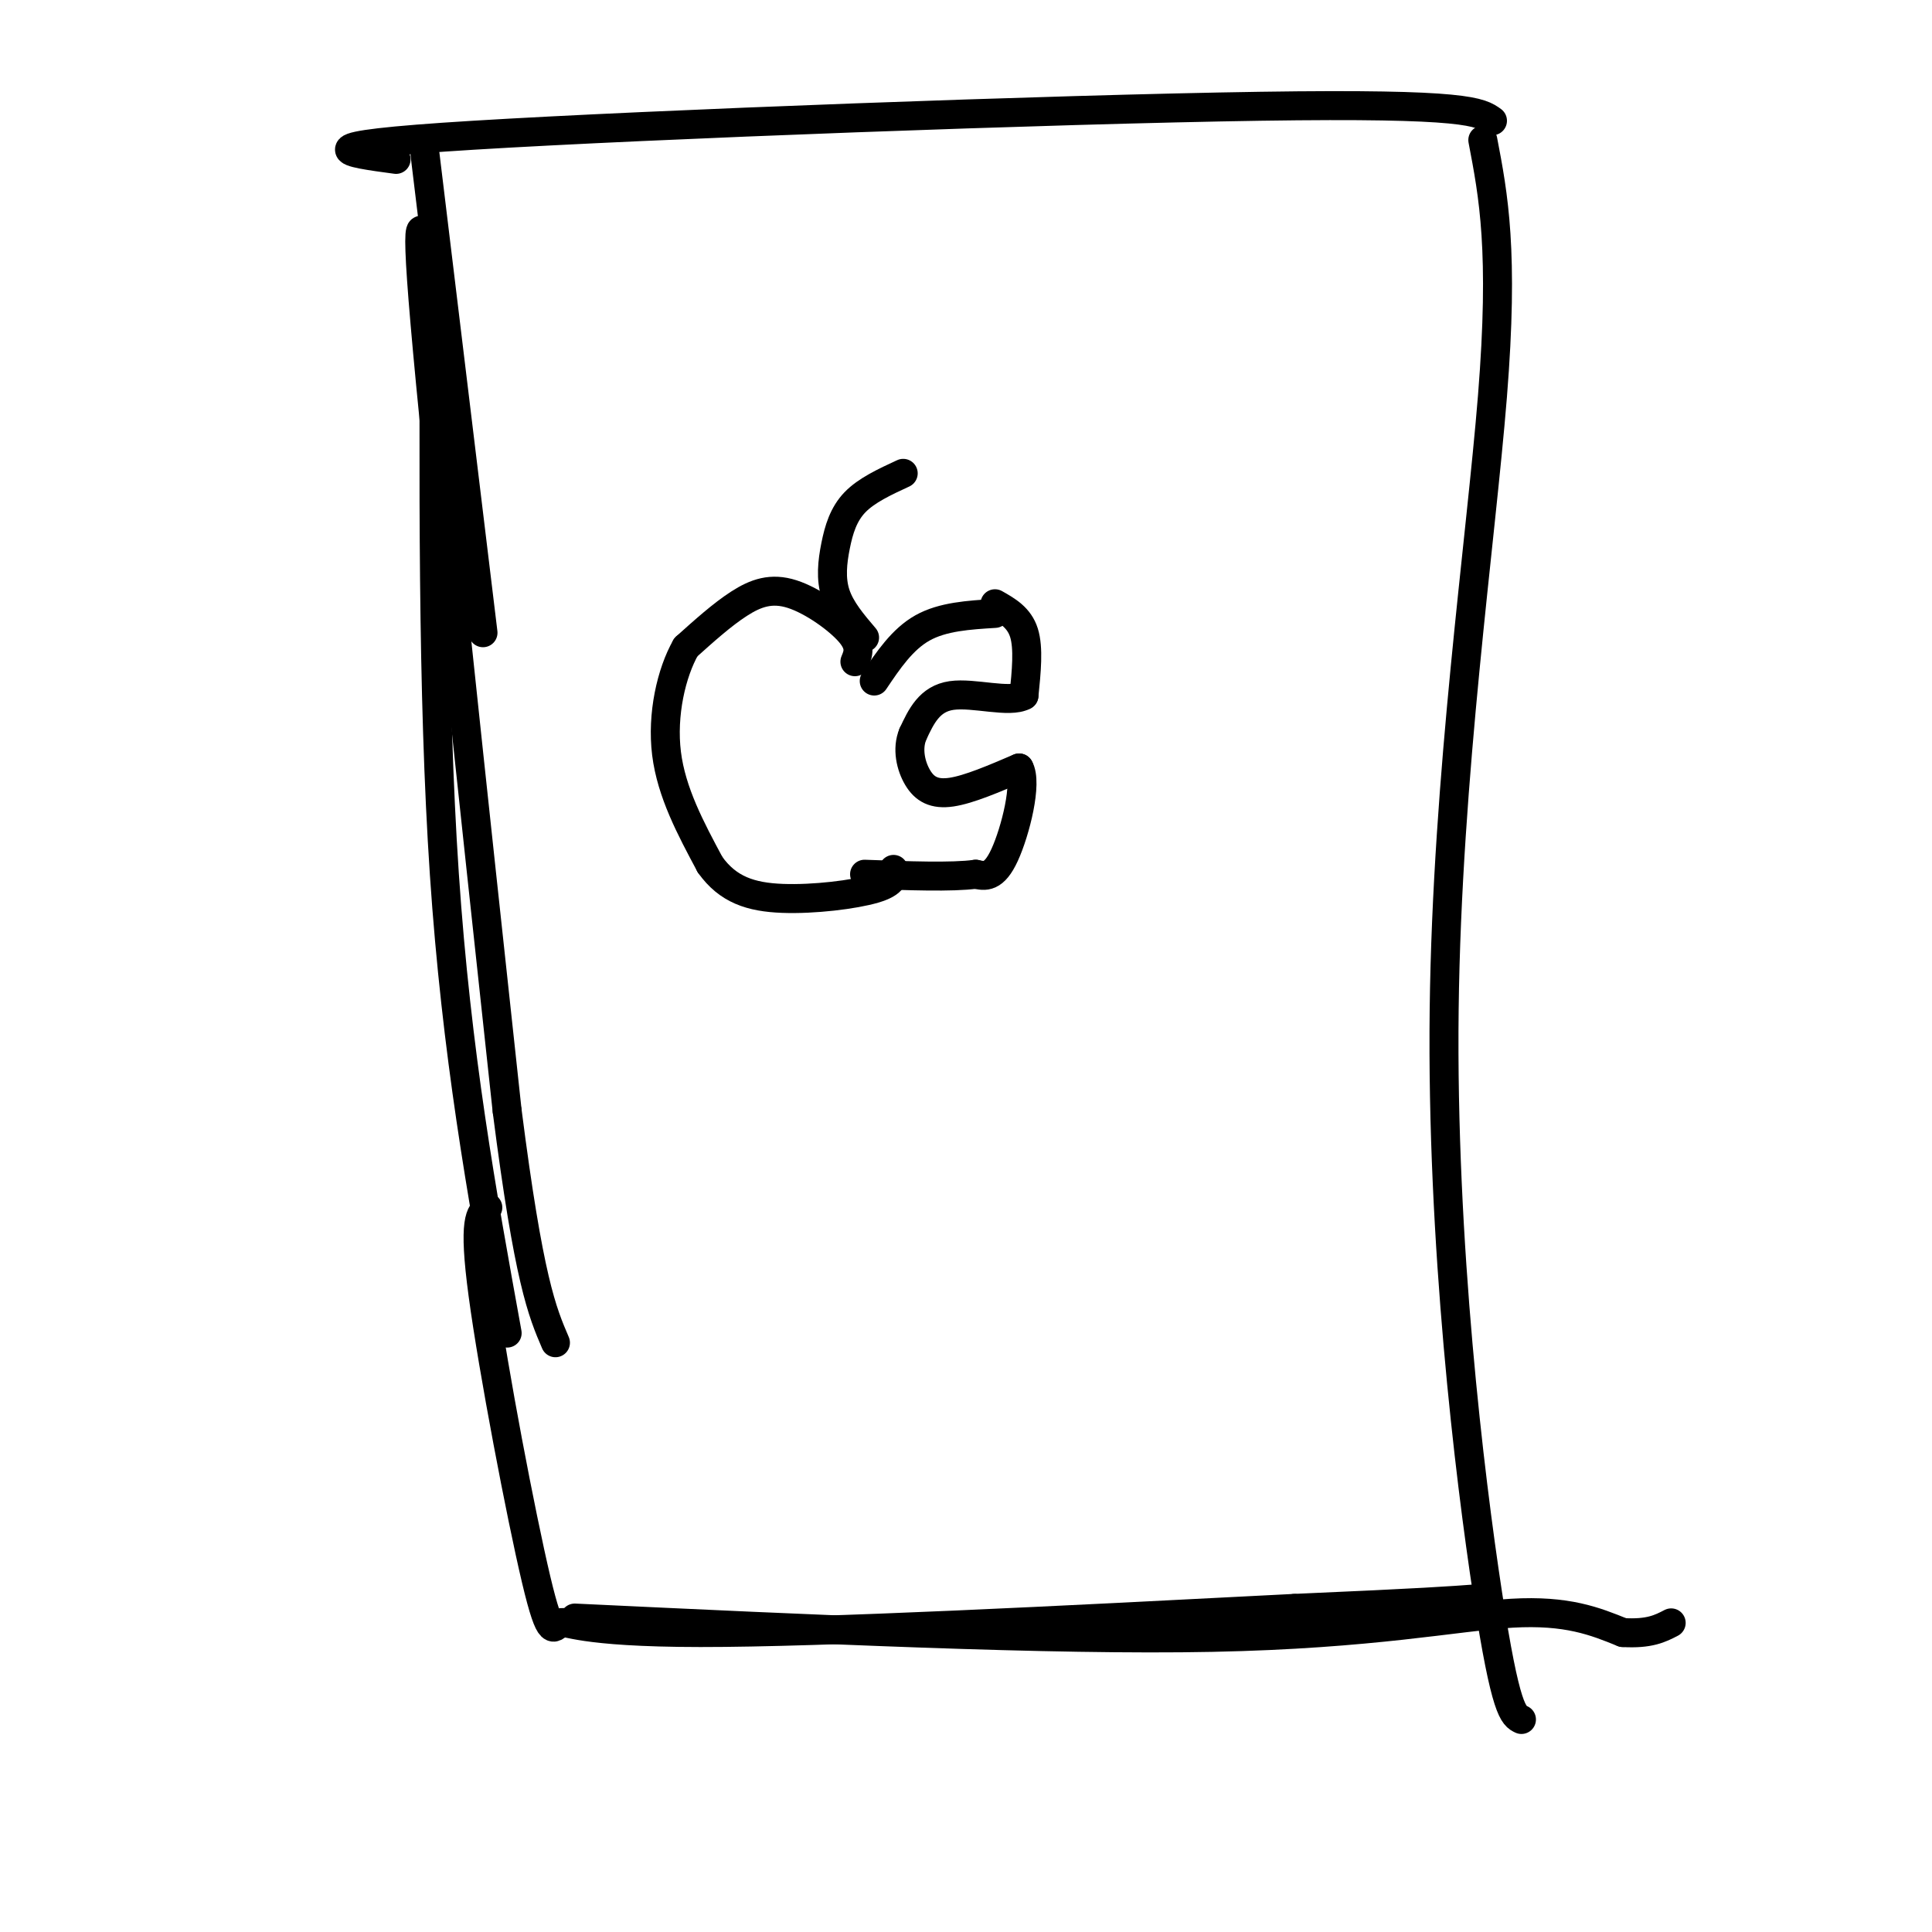
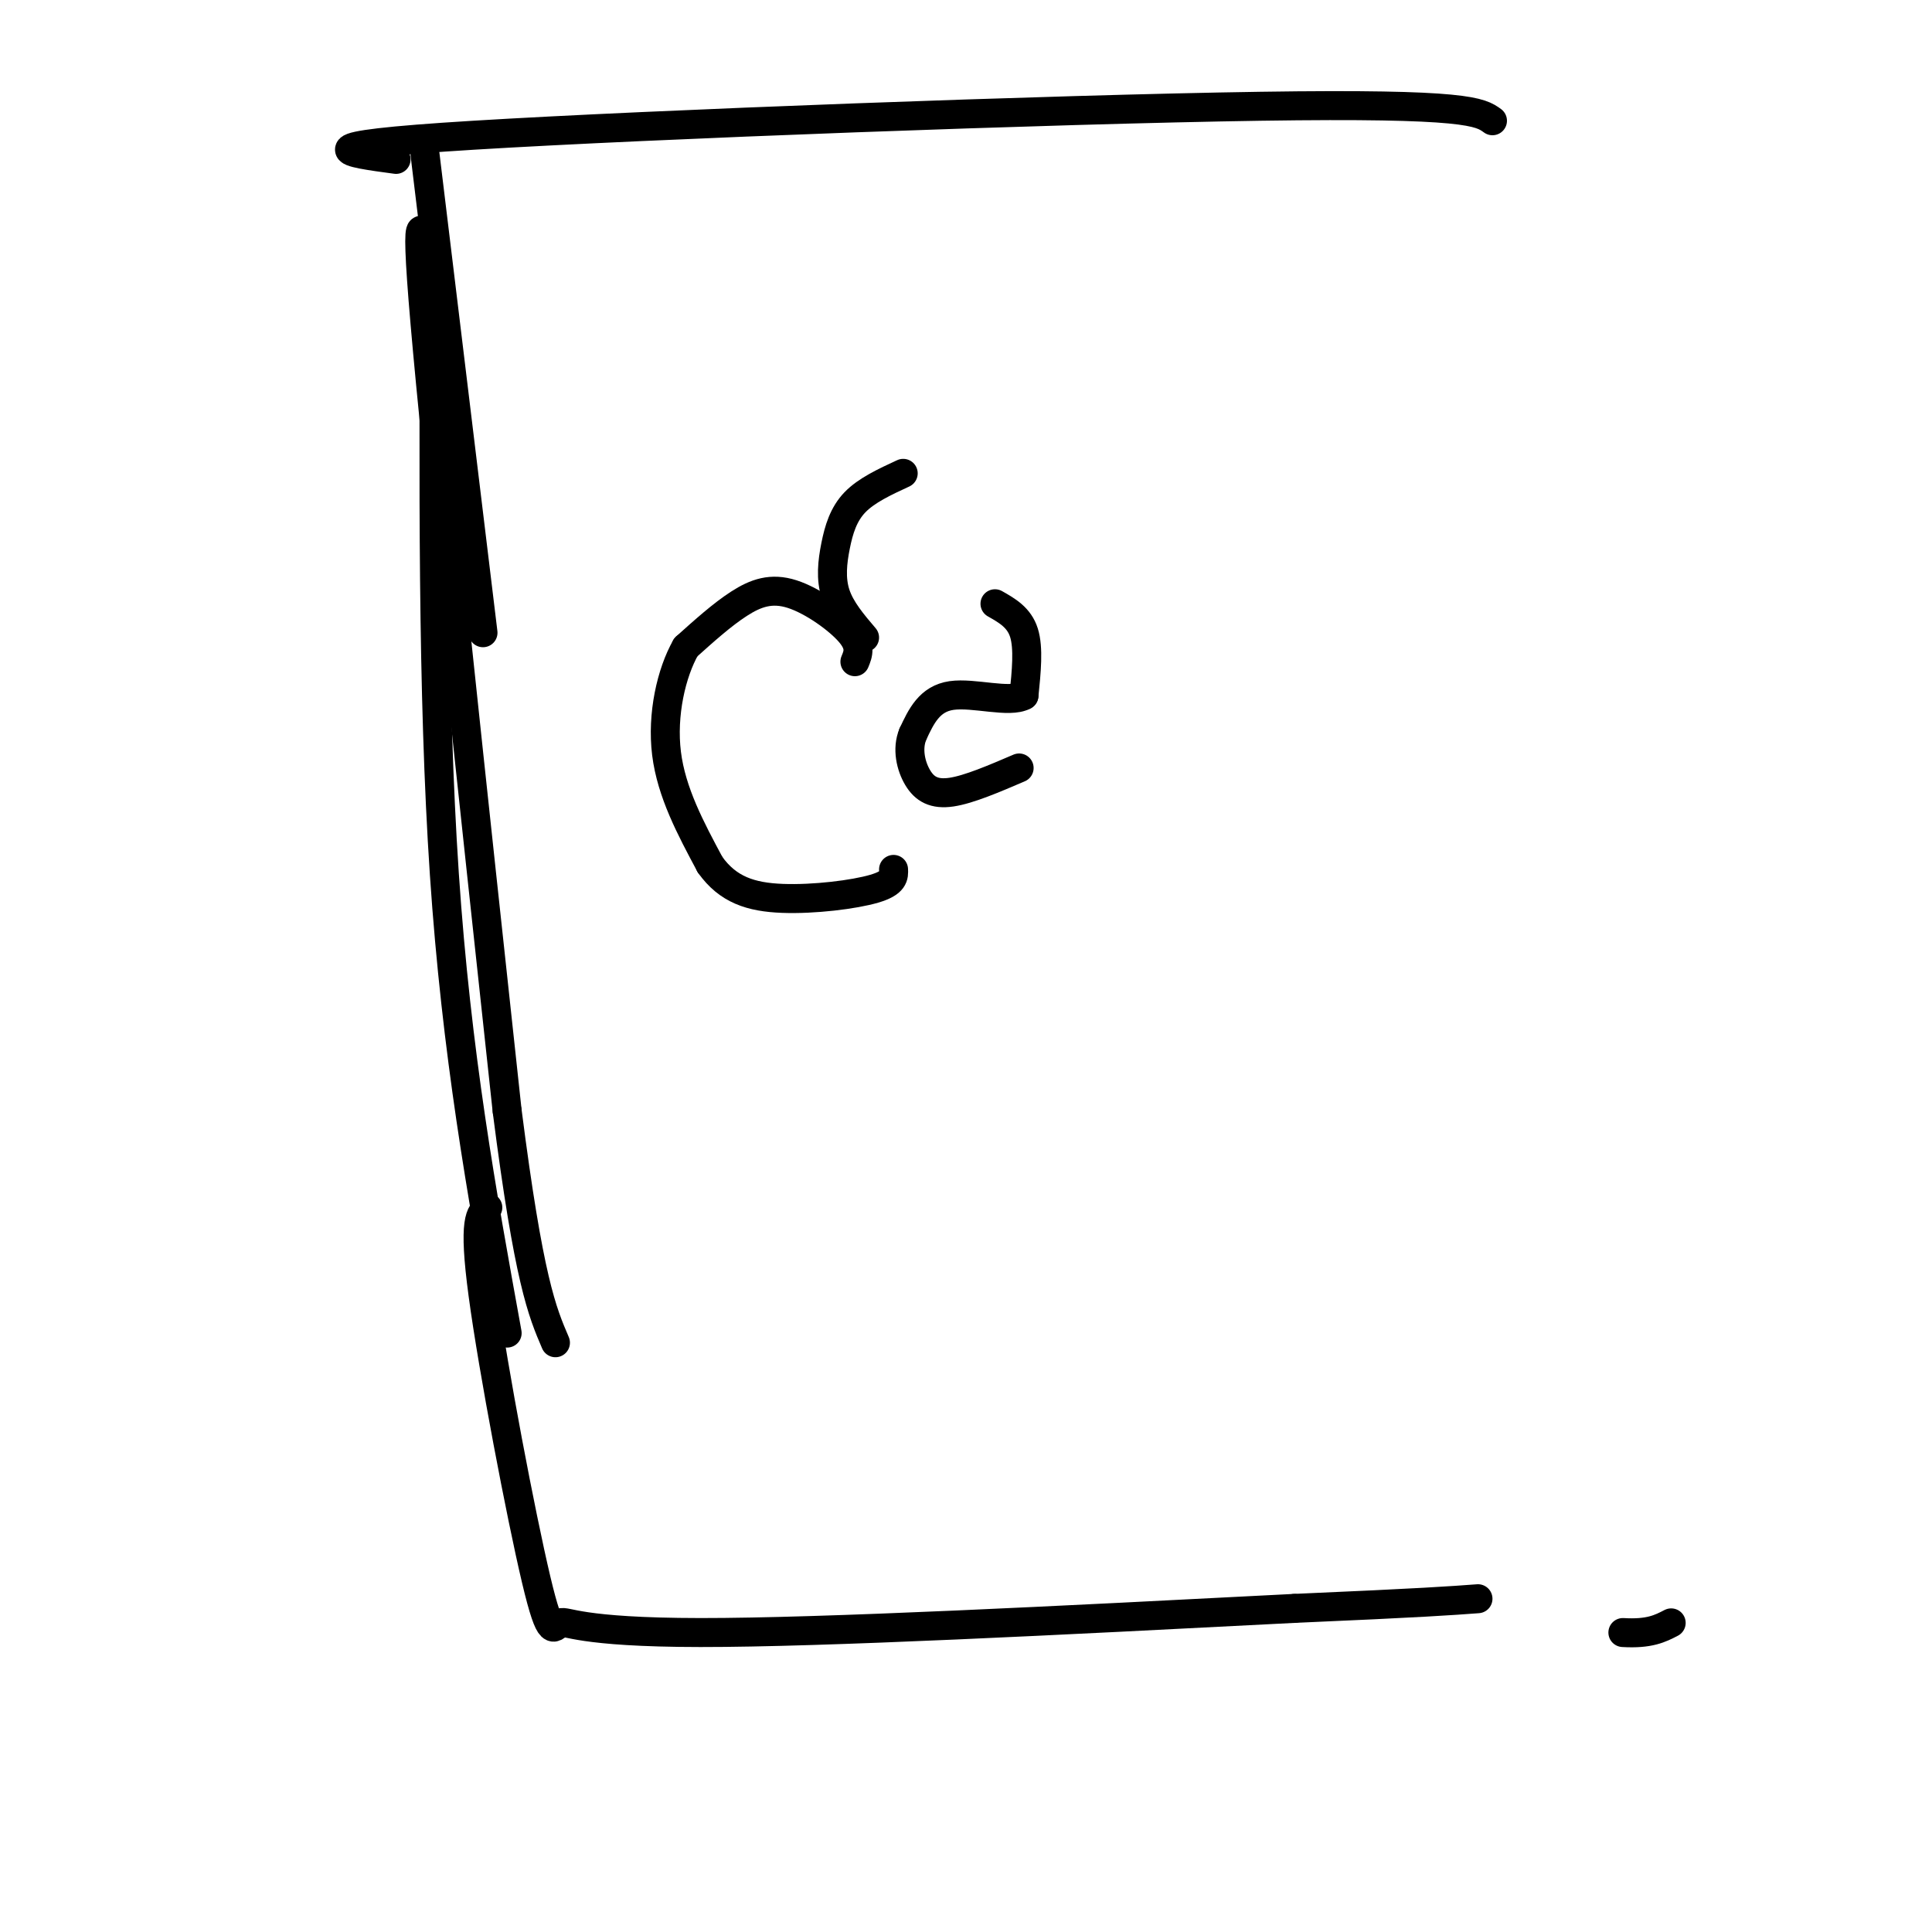
<svg xmlns="http://www.w3.org/2000/svg" viewBox="0 0 400 400" version="1.1">
  <g fill="none" stroke="#000000" stroke-width="6" stroke-linecap="round" stroke-linejoin="round">
    <path d="M90,53c-0.250,45.417 -0.500,90.833 2,128c2.500,37.167 7.750,66.083 13,95" />
    <path d="M82,33c-10.289,-1.378 -20.578,-2.756 16,-5c36.578,-2.244 120.022,-5.356 163,-6c42.978,-0.644 45.489,1.178 48,3" />
-     <path d="M307,29c2.202,11.482 4.405,22.964 2,53c-2.405,30.036 -9.417,78.625 -10,127c-0.583,48.375 5.262,96.536 9,121c3.738,24.464 5.369,25.232 7,26" />
    <path d="M101,250c-1.552,1.175 -3.104,2.351 -1,18c2.104,15.649 7.863,45.772 11,59c3.137,13.228 3.652,9.561 5,9c1.348,-0.561 3.528,1.982 29,2c25.472,0.018 74.236,-2.491 123,-5" />
    <path d="M268,333c26.833,-1.167 32.417,-1.583 38,-2" />
    <path d="M177,137c0.673,-1.625 1.345,-3.250 -1,-6c-2.345,-2.750 -7.708,-6.625 -12,-8c-4.292,-1.375 -7.512,-0.250 -11,2c-3.488,2.250 -7.244,5.625 -11,9" />
    <path d="M142,134c-3.000,5.267 -5.000,13.933 -4,22c1.000,8.067 5.000,15.533 9,23" />
    <path d="M147,179c3.702,5.214 8.458,6.750 15,7c6.542,0.250 14.869,-0.786 19,-2c4.131,-1.214 4.065,-2.607 4,-4" />
-     <path d="M181,141c2.917,-4.333 5.833,-8.667 10,-11c4.167,-2.333 9.583,-2.667 15,-3" />
    <path d="M206,125c2.500,1.417 5.000,2.833 6,6c1.000,3.167 0.500,8.083 0,13" />
    <path d="M212,144c-2.978,1.667 -10.422,-0.667 -15,0c-4.578,0.667 -6.289,4.333 -8,8" />
    <path d="M189,152c-1.262,3.036 -0.417,6.625 1,9c1.417,2.375 3.405,3.536 7,3c3.595,-0.536 8.798,-2.768 14,-5" />
-     <path d="M211,159c1.778,3.044 -0.778,13.156 -3,18c-2.222,4.844 -4.111,4.422 -6,4" />
-     <path d="M202,181c-4.833,0.667 -13.917,0.333 -23,0" />
    <path d="M179,132c-2.476,-2.905 -4.952,-5.810 -6,-9c-1.048,-3.190 -0.667,-6.667 0,-10c0.667,-3.333 1.619,-6.524 4,-9c2.381,-2.476 6.190,-4.238 10,-6" />
    <path d="M88,32c0.000,0.000 12.000,99.000 12,99" />
    <path d="M90,57c-2.250,-9.417 -4.500,-18.833 -2,10c2.500,28.833 9.750,95.917 17,163" />
    <path d="M105,230c4.500,35.167 7.250,41.583 10,48" />
-     <path d="M119,335c49.356,2.333 98.711,4.667 132,4c33.289,-0.667 50.511,-4.333 62,-5c11.489,-0.667 17.244,1.667 23,4" />
    <path d="M336,338c5.500,0.333 7.750,-0.833 10,-2" />
  </g>
</svg>